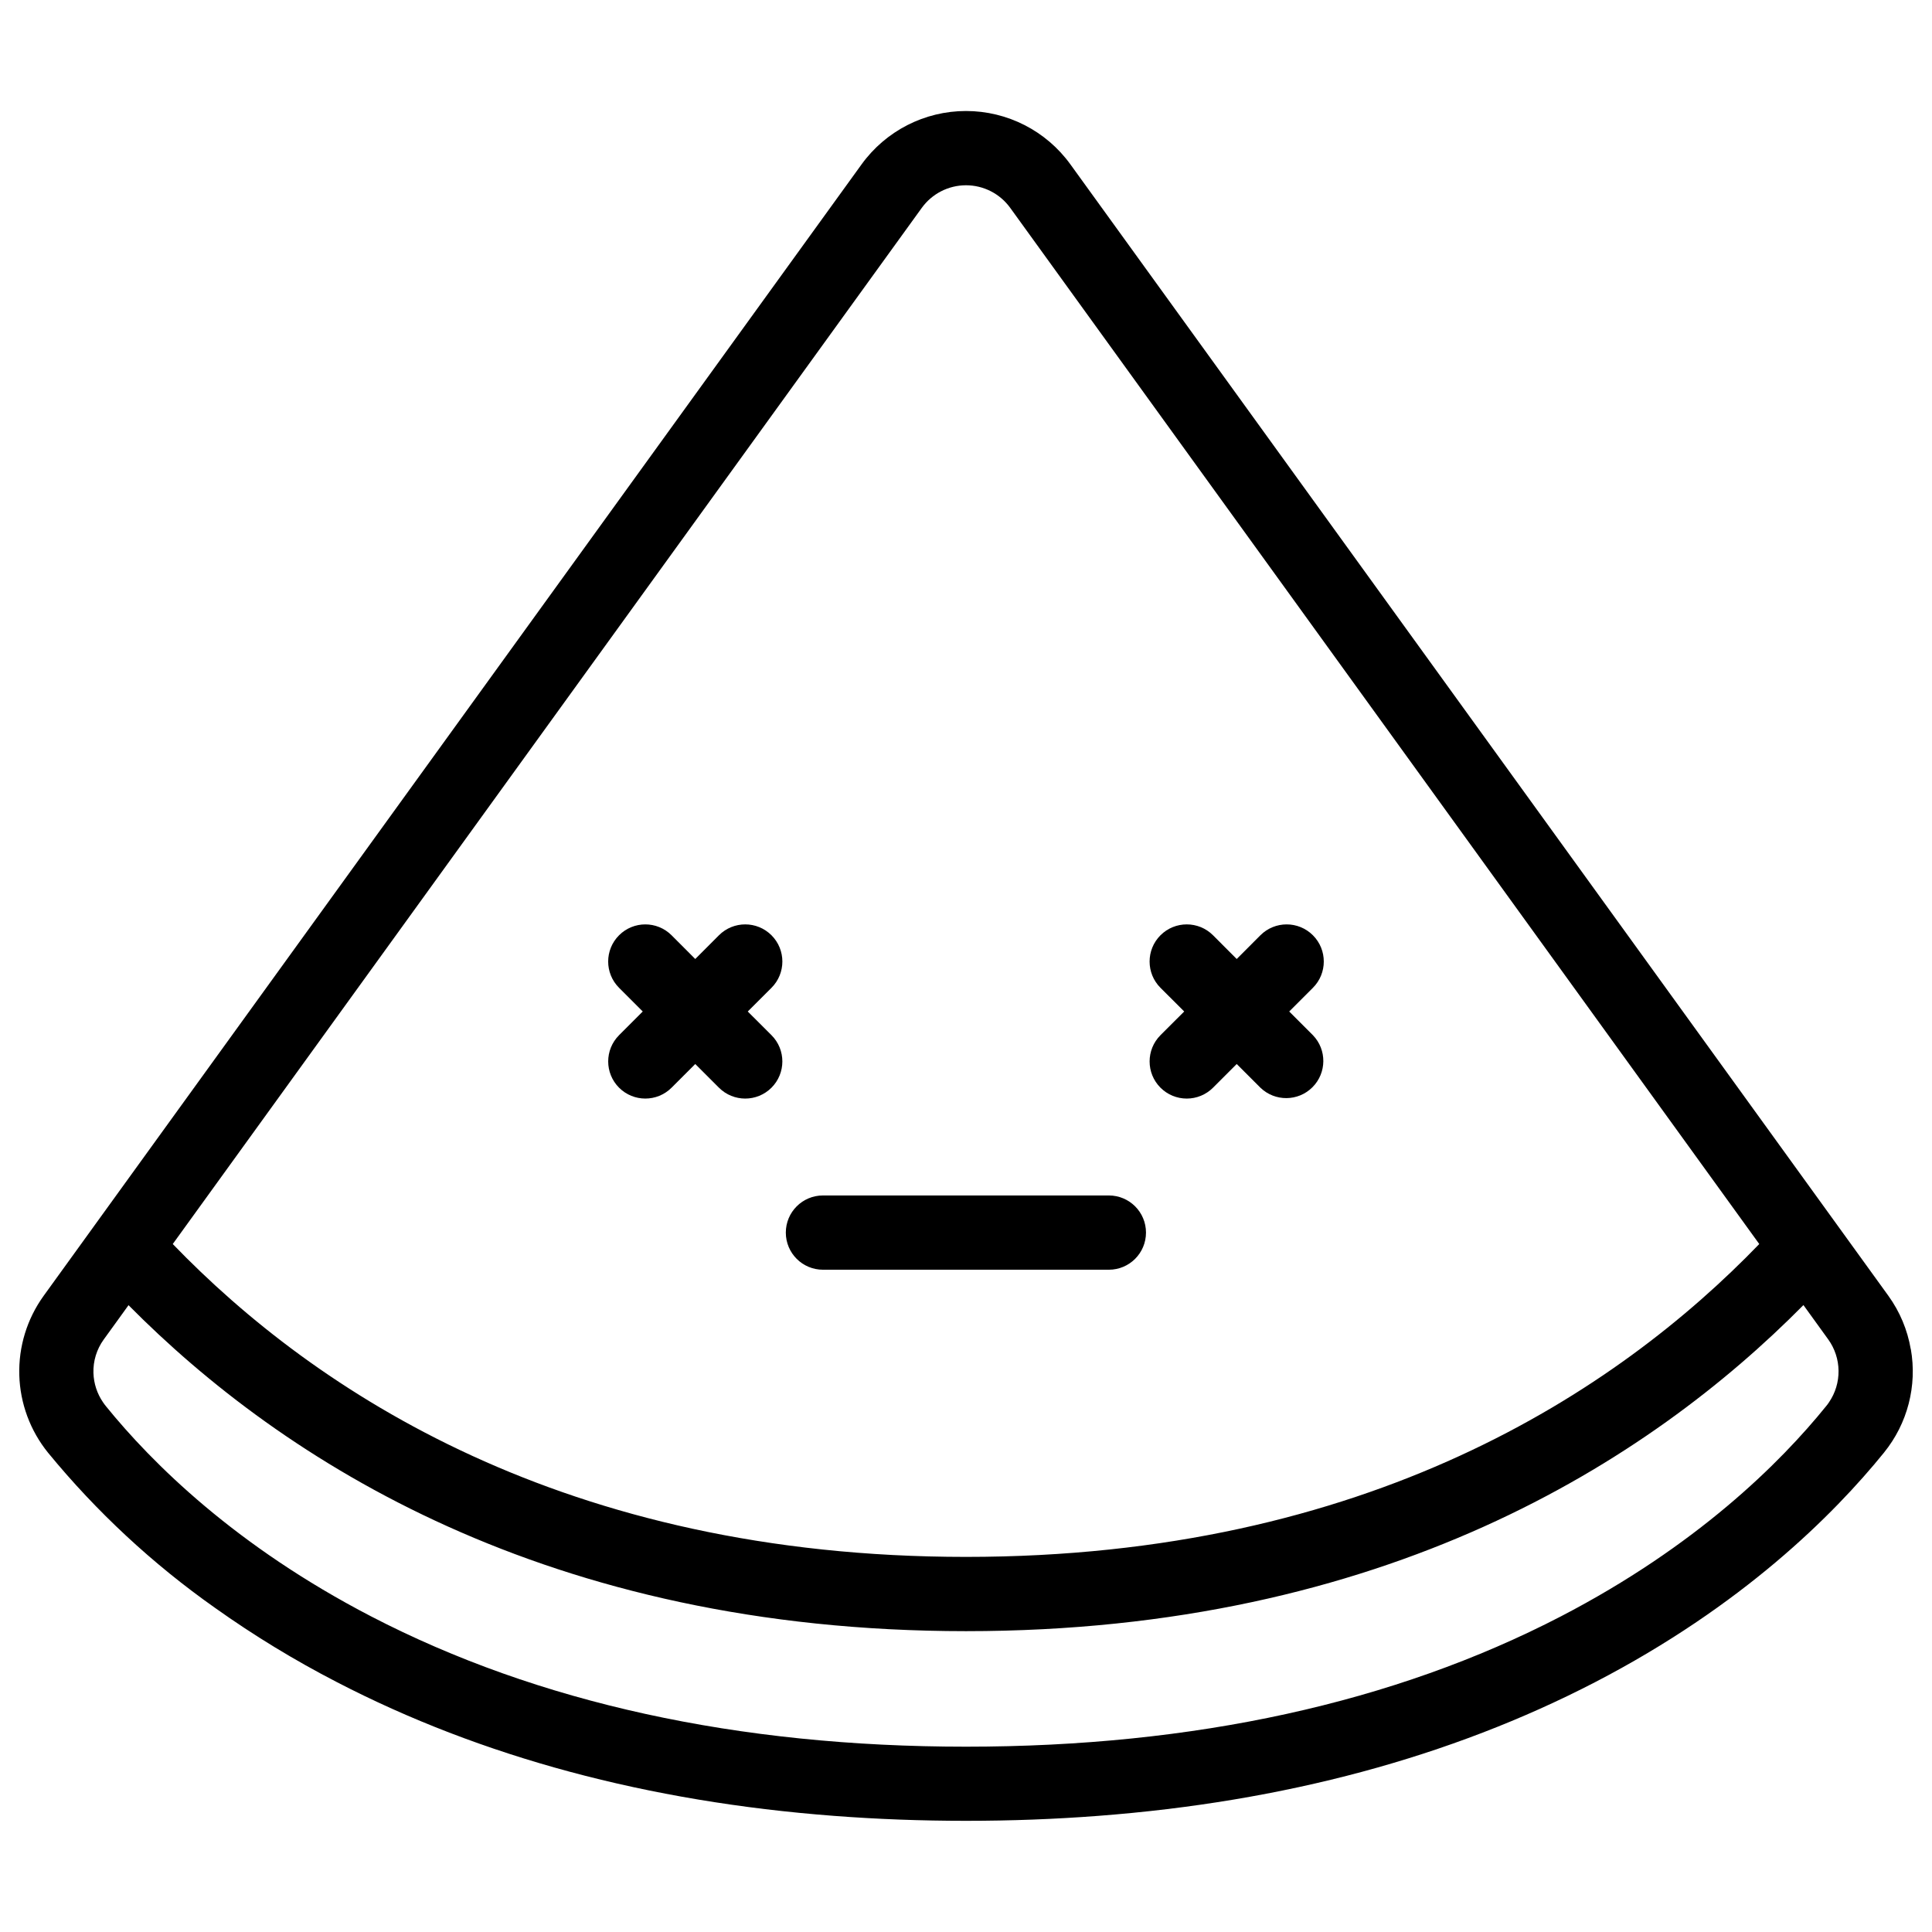
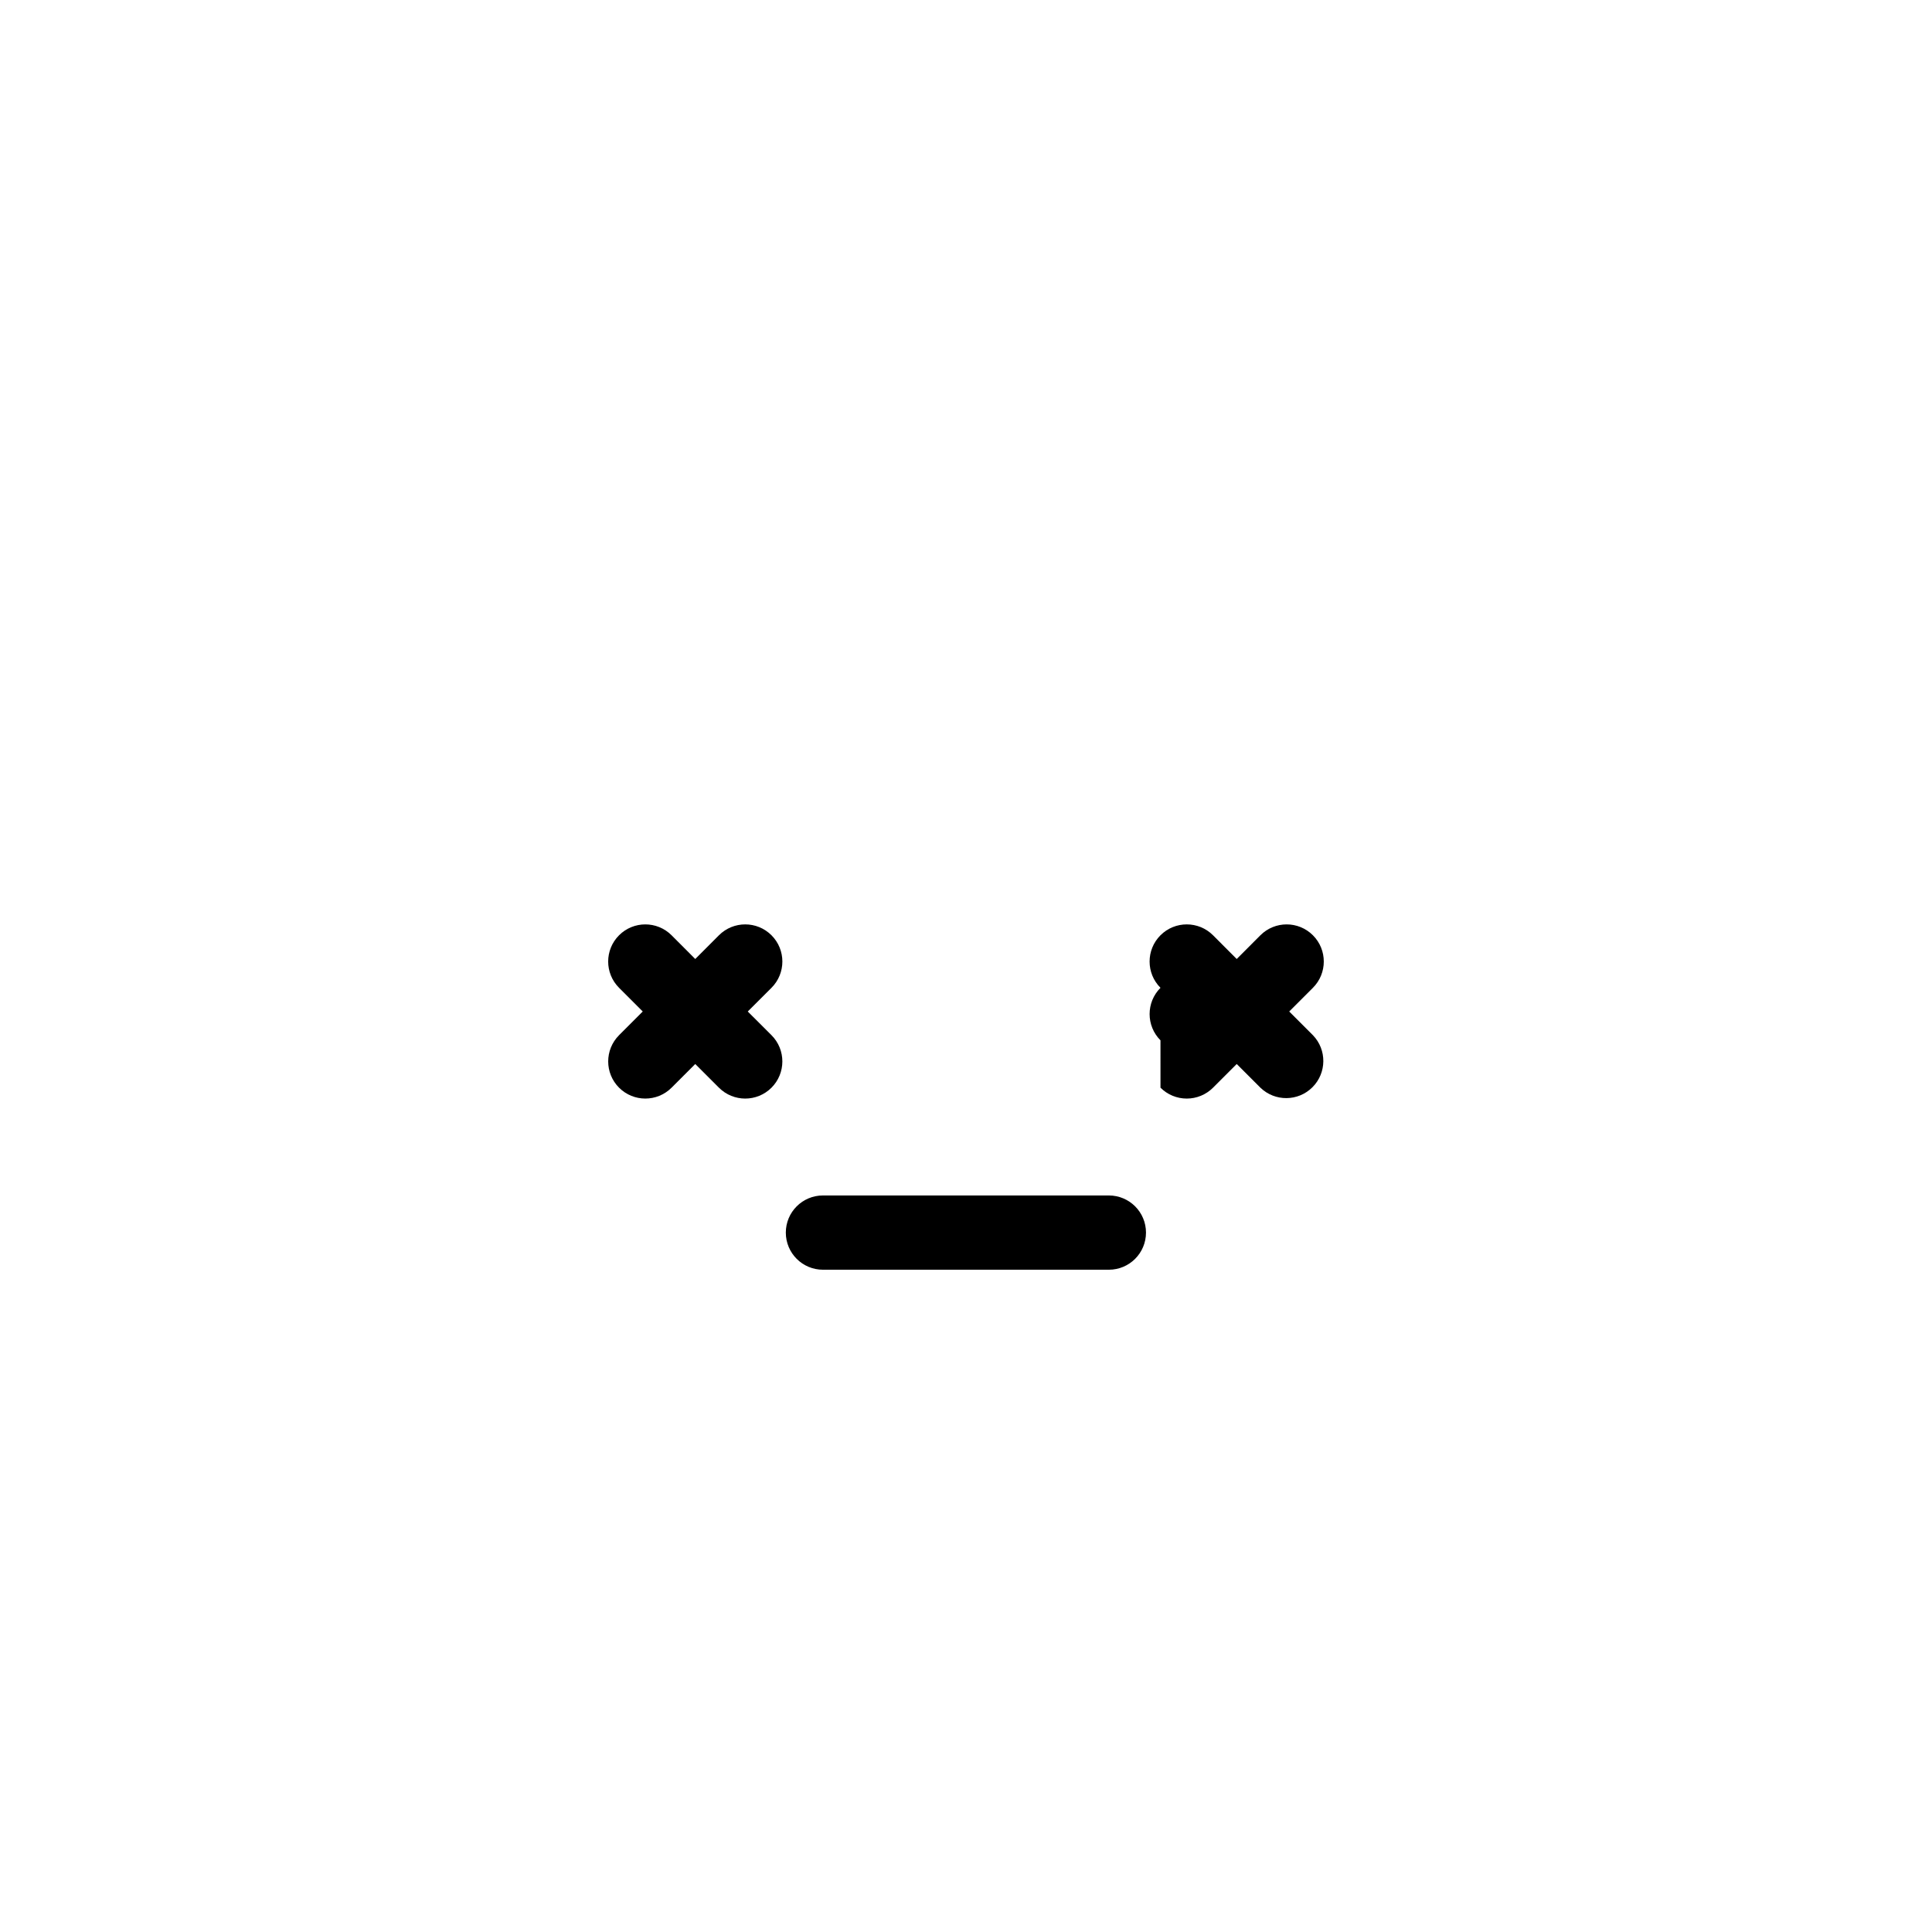
<svg xmlns="http://www.w3.org/2000/svg" fill="#000000" width="800px" height="800px" version="1.1" viewBox="144 144 512 512">
  <g>
-     <path d="m650.37 501.54c-0.867-5.09-2.887-9.914-5.902-14.102l-216.8-299.88c-6.418-8.879-16.711-14.141-27.668-14.141-10.961 0-21.25 5.262-27.672 14.141l-203.25 281.15-0.297 0.414-13.234 18.312c-4.387 6.094-6.648 13.465-6.434 20.973 0.215 7.504 2.891 14.734 7.613 20.57 12.84 15.648 27.734 29.488 44.281 41.141 10.289 7.32 21.09 13.895 32.312 19.684 38.199 19.797 82.391 31.676 131.72 35.426 11.383 0.871 23.039 1.309 34.973 1.309 11.934 0 23.59-0.438 34.973-1.309 49.328-3.75 93.48-15.625 131.72-35.426 38.957-20.191 63.152-44.281 76.586-60.859v-0.004c6.231-7.688 8.82-17.699 7.094-27.441zm-262.09-302.45c2.719-3.762 7.078-5.992 11.723-5.992 4.641 0 9 2.231 11.719 5.992l198.5 274.59c-37.777 39.133-103.82 82.914-210.22 82.914-106.4 0-172.45-43.781-210.22-82.914zm239.7 317.51c-12.25 15.164-34.441 37.137-70.336 55.762-44.191 22.906-97.23 34.527-157.64 34.527-60.41 0.004-113.45-11.617-157.64-34.523-35.926-18.629-58.055-40.602-70.336-55.762v-0.004c-0.258-0.312-0.5-0.641-0.727-0.984-1.57-2.289-2.453-4.984-2.539-7.762-0.098-3.172 0.859-6.285 2.715-8.855l3.809-5.266 2.773-3.848c40.887 41.289 110.96 86.387 221.95 86.387 110.98 0 181.05-45.098 221.92-86.414l6.582 9.113v-0.004c1.734 2.422 2.688 5.316 2.723 8.293 0.035 2.981-0.848 5.898-2.527 8.355-0.223 0.344-0.469 0.672-0.727 0.984z" />
    <path d="m362.09 480.49h75.77c5.434 0 9.84-4.402 9.84-9.84 0-5.434-4.406-9.84-9.84-9.84h-75.77c-5.434 0-9.84 4.406-9.84 9.84 0 5.438 4.406 9.84 9.84 9.84z" />
-     <path d="m451.54 432.25c1.848 1.848 4.352 2.883 6.965 2.883 2.609 0 5.113-1.035 6.961-2.883l6.277-6.277 6.277 6.277c3.863 3.727 10 3.676 13.793-0.121 3.797-3.797 3.852-9.934 0.121-13.793l-6.277-6.277 6.277-6.277v-0.004c3.844-3.84 3.848-10.074 0.004-13.918-3.84-3.844-10.074-3.848-13.918-0.004l-6.277 6.289-6.277-6.289c-3.844-3.844-10.078-3.844-13.926 0-3.844 3.844-3.844 10.078 0 13.922l6.289 6.277-6.289 6.277v0.004c-3.84 3.84-3.84 10.07 0 13.914z" />
+     <path d="m451.54 432.25c1.848 1.848 4.352 2.883 6.965 2.883 2.609 0 5.113-1.035 6.961-2.883l6.277-6.277 6.277 6.277c3.863 3.727 10 3.676 13.793-0.121 3.797-3.797 3.852-9.934 0.121-13.793l-6.277-6.277 6.277-6.277v-0.004c3.844-3.84 3.848-10.074 0.004-13.918-3.84-3.844-10.074-3.848-13.918-0.004l-6.277 6.289-6.277-6.289c-3.844-3.844-10.078-3.844-13.926 0-3.844 3.844-3.844 10.078 0 13.922v0.004c-3.84 3.84-3.84 10.07 0 13.914z" />
    <path d="m308.06 432.25c3.844 3.84 10.07 3.84 13.914 0l6.277-6.277 6.277 6.277c3.844 3.844 10.074 3.844 13.922 0.004 3.844-3.844 3.844-10.074 0.004-13.918l-6.289-6.277 6.289-6.277v-0.004c3.844-3.844 3.844-10.078 0-13.922s-10.078-3.844-13.926 0l-6.277 6.289-6.277-6.289c-3.844-3.844-10.078-3.84-13.918 0.004-3.844 3.844-3.84 10.078 0.004 13.918l6.277 6.277-6.277 6.277v0.004c-3.84 3.84-3.84 10.07 0 13.914z" />
  </g>
</svg>